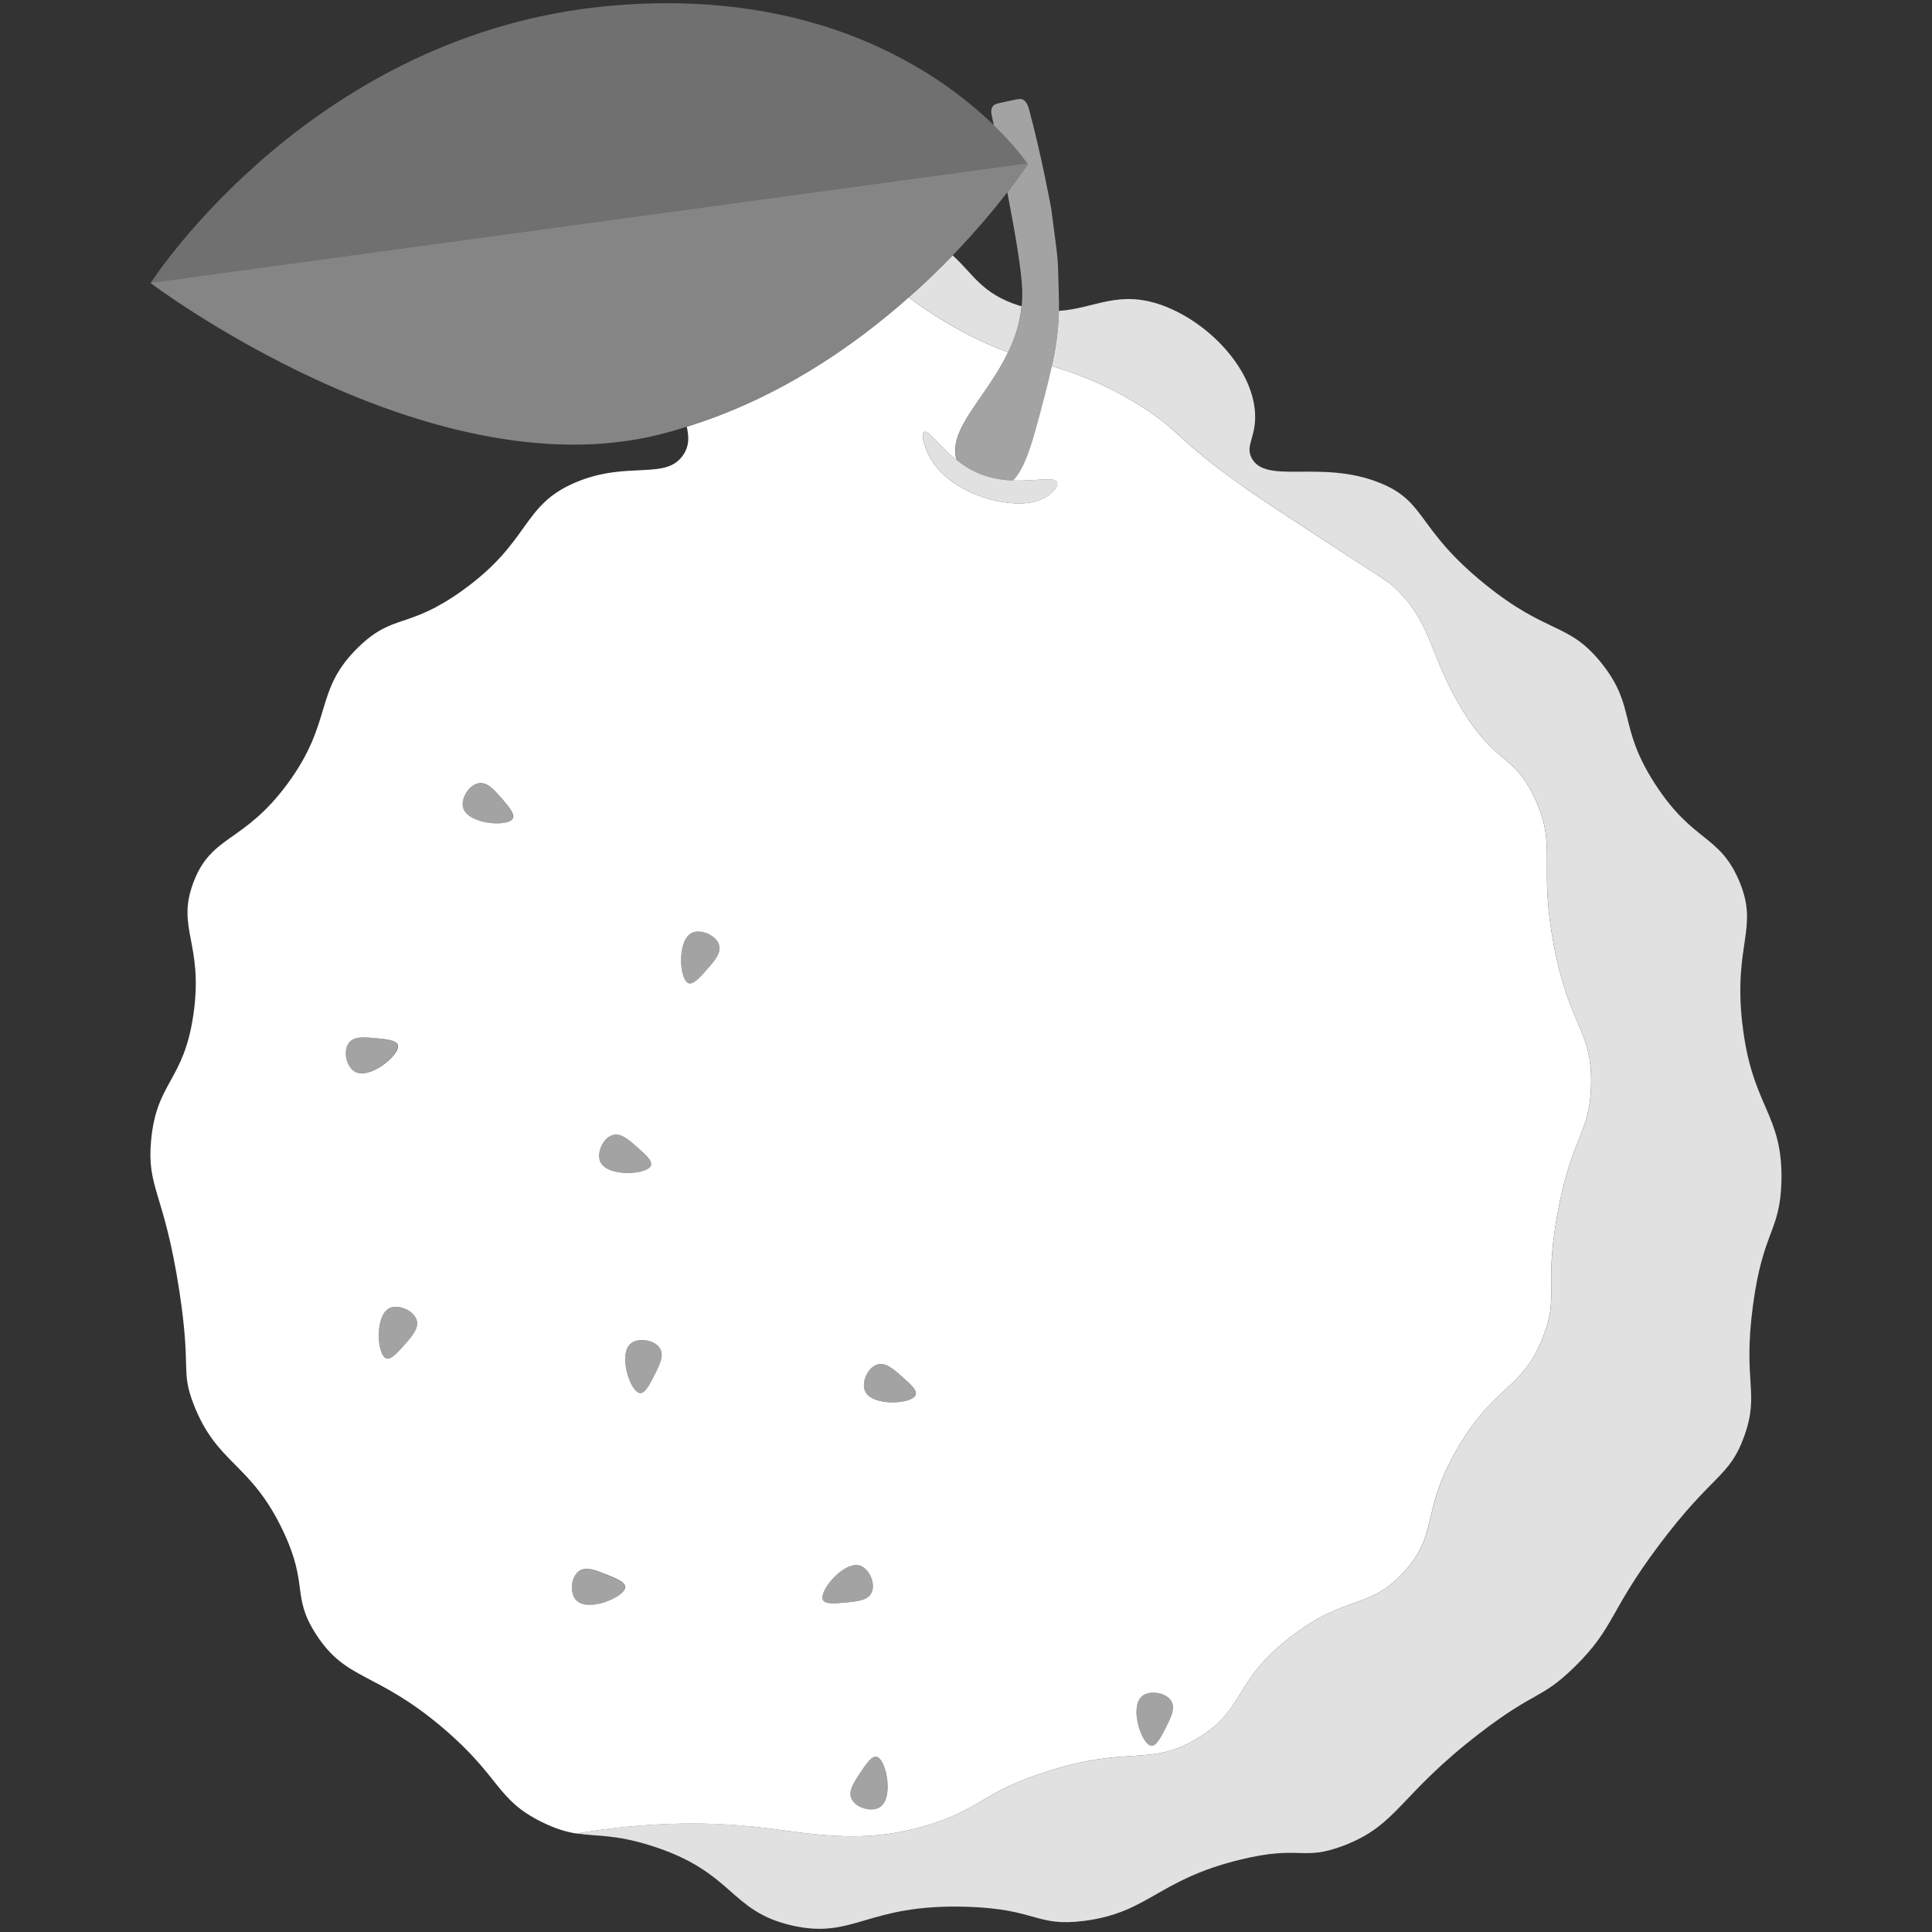
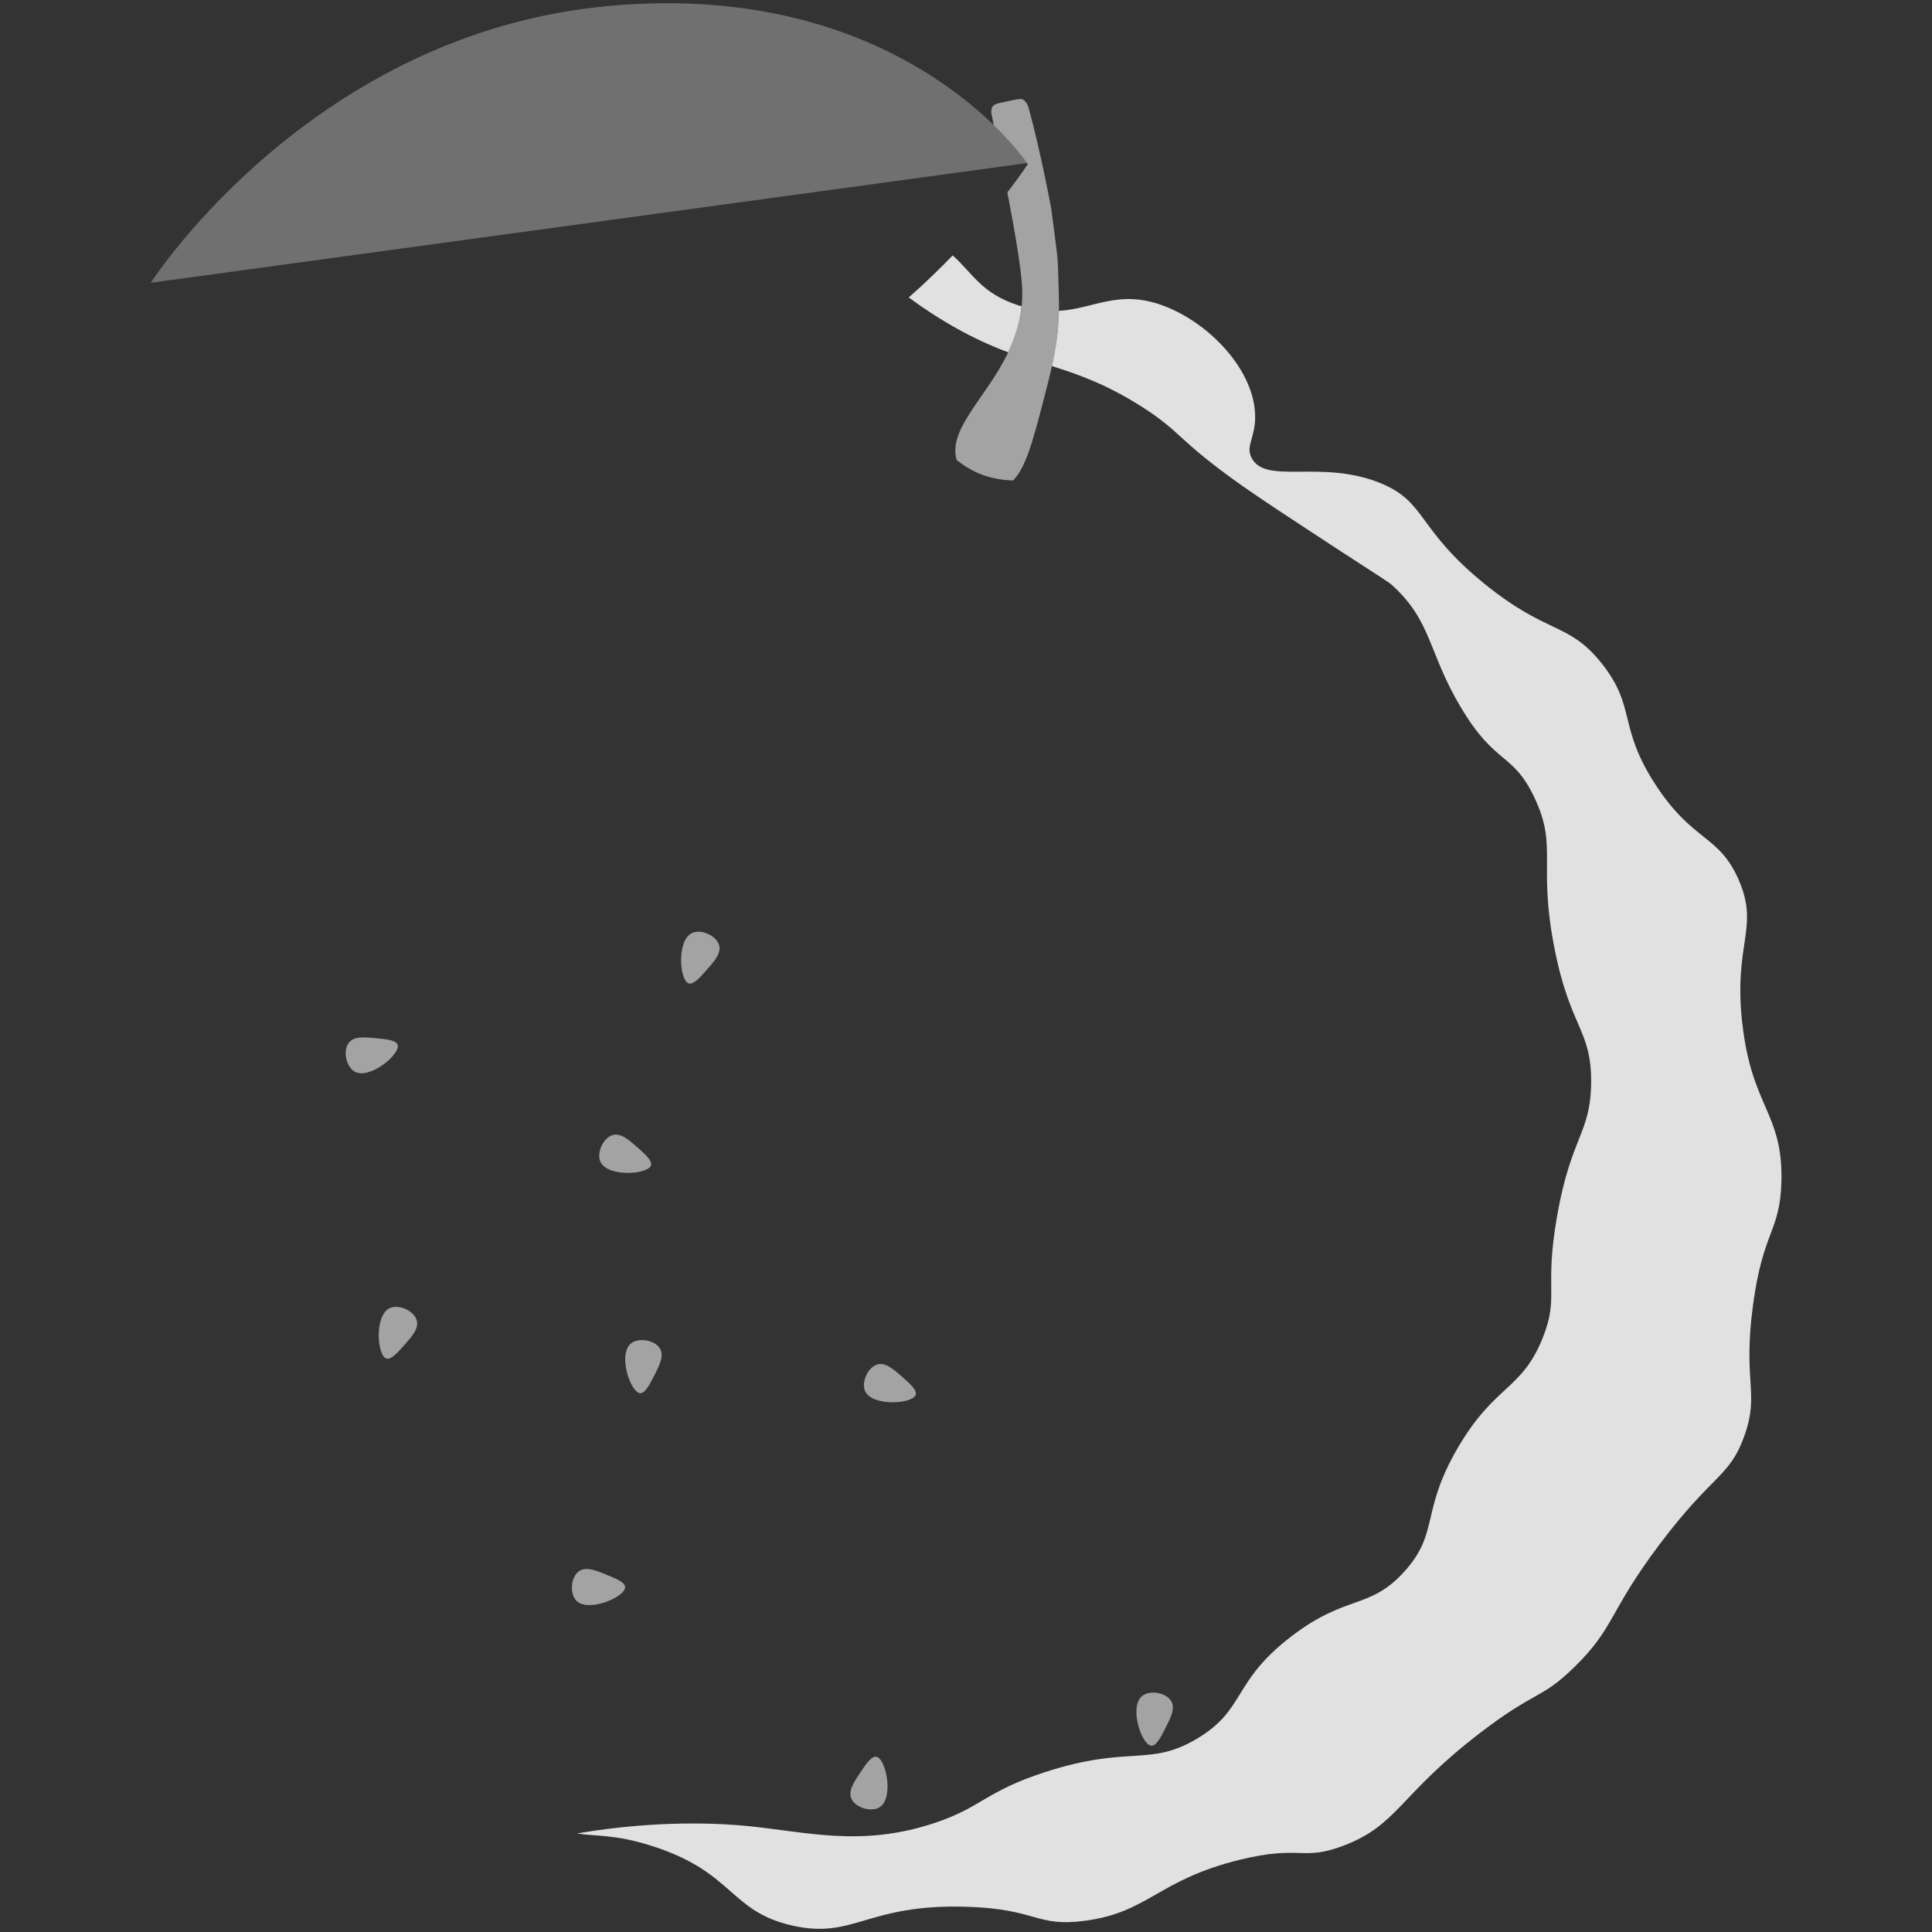
<svg xmlns="http://www.w3.org/2000/svg" viewBox="0 0 300 300">
  <rect x="0" y="0" width="300" height="300" fill="#333333" stroke="none" />
  <g fill="#fff">
-     <path d="m 116 283.54 c 9.13 .88 17.65 3.33 29.03 -.44 7.45 -2.47 7.85 -4.86 17.15 -7.9 13.17 -4.3 16.28 -.77 23.75 -5.26 7.56 -4.54 5.34 -8.73 14.51 -15.79 8.65 -6.66 12.16 -4.12 17.59 -10.09 5.49 -6.04 2.48 -9.28 8.36 -19.3 5.78 -9.85 9.93 -8.85 13.19 -17.11 2.52 -6.4 .17 -7.34 2.2 -18.86 2.2 -12.44 5.19 -12.73 5.28 -20.62 .09 -8.35 -3.25 -8.42 -5.72 -21.06 -2.57 -13.16 .58 -15.54 -3.08 -23.25 -3.39 -7.14 -6 -4.9 -11.44 -14.04 -5.08 -8.54 -4.45 -13.26 -10.56 -18.86 -.71 -.65 -.64 -.51 -7.92 -5.26 -8.3 -5.42 -12.45 -8.12 -15.83 -10.53 -9.64 -6.84 -9.01 -8 -14.95 -11.84 -5.5 -3.55 -10.14 -5.22 -14.23 -6.48 -.37 1.67 -.79 3.31 -1.23 5.01 -1.67 6.42 -2.82 10.79 -4.81 12.75 3.64 .14 6.54 -.7 6.86 .35 .17 .54 -.47 1.16 -.8 1.49 -2.84 2.83 -8.73 1.67 -12.18 .2 -1.27 -.54 -5.75 -2.53 -7.39 -6.97 -.17 -.46 -.82 -2.23 -.3 -2.59 .67 -.46 2.23 2.1 5.05 4.34 -1.41 -4.79 4.61 -9.64 8.01 -16.73 -5.36 -1.95 -10.69 -4.99 -15.44 -8.51 -8.74 7.75 -20.38 15.72 -34.45 20.08 .32 1.58 .4 2.89 -.5 4.28 -2.66 4.16 -8.68 .9 -16.83 4.38 -8.4 3.59 -6.86 9.13 -17.56 16.79 -8.46 6.05 -10.63 3.46 -16.1 8.76 -7 6.79 -3.8 11.39 -10.98 21.17 -6.85 9.32 -11.81 7.9 -14.63 15.33 -2.74 7.19 1.56 9.41 0 20.43 -1.5 10.58 -5.74 10.46 -6.59 19.7 -.68 7.46 2.03 7.96 4.39 23.36 1.89 12.38 .17 12.24 2.19 17.52 3.64 9.45 8.86 9.07 13.9 19.7 4.05 8.55 1.26 10.04 5.12 16.06 4.74 7.37 9.27 5.67 19.76 14.6 9.01 7.67 8.17 11.06 15.37 14.6 2.17 1.06 3.8 1.52 5.34 1.76 8.05 -1.38 17.51 -2.03 26.43 -1.16 z m 61.38 -20.2 c 1.18 -.93 3.71 -.53 4.5 .82 .66 1.13 -.09 2.59 -.93 4.24 -.68 1.33 -1.4 2.74 -2.17 2.67 -1.53 -.13 -3.49 -6.08 -1.4 -7.73 z m -40.79 17.29 c -1.28 .79 -3.75 .1 -4.38 -1.34 -.53 -1.2 .39 -2.56 1.42 -4.1 .83 -1.24 1.71 -2.55 2.47 -2.4 1.51 .31 2.75 6.45 .49 7.84 z m -.33 -68.76 c 1.26 -.36 2.49 .73 3.88 1.96 1.12 .99 2.31 2.03 2.05 2.76 -.51 1.45 -6.78 1.85 -7.86 -.57 -.61 -1.37 .41 -3.72 1.92 -4.14 z m -2.67 31.26 c 1.42 .5 2.44 2.84 1.71 4.24 -.6 1.16 -2.24 1.31 -4.09 1.48 -1.49 .14 -3.07 .28 -3.42 -.4 -.71 -1.36 3.29 -6.19 5.8 -5.32 z m -78.52 -76.74 c -1.3 -.75 -1.86 -3.25 -.88 -4.48 .81 -1.03 2.45 -.87 4.3 -.69 1.49 .14 3.06 .3 3.29 1.04 .44 1.47 -4.39 5.47 -6.7 4.14 z m 7.68 42.5 c -.99 1.12 -2.04 2.3 -2.77 2.05 -1.45 -.5 -1.86 -6.76 .57 -7.84 1.38 -.61 3.73 .41 4.16 1.91 .36 1.26 -.73 2.49 -1.96 3.88 z m 16.87 -81.79 c -.7 1.37 -6.97 .9 -7.7 -1.65 -.42 -1.44 .92 -3.63 2.48 -3.84 1.3 -.18 2.37 1.07 3.58 2.47 .97 1.13 2 2.33 1.65 3.02 z m 15.53 49.15 c 1.26 -.36 2.49 .73 3.88 1.96 1.12 .99 2.31 2.03 2.05 2.76 -.51 1.45 -6.78 1.85 -7.86 -.57 -.61 -1.37 .41 -3.72 1.92 -4.14 z m -5.67 72.26 c -1.04 -1.09 -.86 -3.64 .43 -4.55 1.07 -.76 2.6 -.14 4.32 .55 1.39 .56 2.85 1.15 2.86 1.92 .01 1.54 -5.77 4 -7.6 2.07 z m 12.08 -34.86 c -.68 1.33 -1.4 2.74 -2.17 2.67 -1.53 -.13 -3.49 -6.08 -1.4 -7.73 1.18 -.93 3.71 -.53 4.5 .82 .66 1.13 -.09 2.59 -.93 4.24 z m 5.37 -60.97 c -1.45 -.5 -1.86 -6.76 .57 -7.84 1.38 -.61 3.73 .41 4.16 1.91 .36 1.26 -.73 2.49 -1.96 3.88 -.99 1.12 -2.04 2.3 -2.77 2.05 z" />
    <path d="m 270.54 158.94 c -1.4 -12.5 2.7 -14.82 -.55 -22.3 -3.08 -7.1 -7.13 -5.85 -12.97 -14.87 -5.83 -9 -2.91 -11.94 -8.28 -18.72 -5.18 -6.53 -8.36 -4.39 -18.22 -12.39 -10.63 -8.62 -8.96 -12.76 -16.29 -15.69 -9.12 -3.66 -17.7 .35 -19.88 -3.86 -.97 -1.87 .54 -3.05 .55 -6.33 .03 -7.13 -7.02 -14.66 -14.36 -17.35 -6.89 -2.52 -10.58 .5 -16.11 .84 -.07 3.15 -.5 5.89 -1.09 8.58 4.09 1.26 8.73 2.93 14.23 6.48 5.95 3.85 5.32 5 14.95 11.84 3.39 2.4 7.54 5.11 15.83 10.53 7.28 4.75 7.21 4.61 7.92 5.26 6.11 5.61 5.47 10.32 10.56 18.86 5.44 9.14 8.05 6.89 11.44 14.04 3.66 7.71 .51 10.09 3.08 23.25 2.46 12.64 5.81 12.71 5.72 21.06 -.09 7.89 -3.08 8.17 -5.28 20.62 -2.03 11.52 .33 12.47 -2.2 18.86 -3.26 8.26 -7.42 7.26 -13.19 17.11 -5.87 10.02 -2.86 13.26 -8.36 19.3 -5.43 5.97 -8.94 3.43 -17.59 10.09 -9.18 7.06 -6.96 11.25 -14.51 15.79 -7.47 4.49 -10.58 .97 -23.75 5.26 -9.3 3.04 -9.7 5.43 -17.15 7.9 -11.38 3.77 -19.9 1.32 -29.03 .44 -8.93 -.86 -18.38 -.22 -26.43 1.16 3.09 .49 5.77 .09 11.49 1.89 12.96 4.07 12.09 10.17 21.95 12.41 9.63 2.18 11.53 -3.4 27.07 -2.92 11.02 .34 10.72 3.17 18.29 2.19 10.03 -1.3 11.33 -6.35 24.15 -9.49 9.57 -2.34 9.61 .28 16.1 -2.19 8.49 -3.24 8.51 -7.77 21.22 -17.52 8.67 -6.65 9.44 -5.14 14.63 -10.22 6.28 -6.14 5.26 -8.45 13.17 -18.98 8.32 -11.07 10.87 -10.43 13.17 -16.79 2.48 -6.84 -.24 -8.26 1.38 -20.38 1.56 -11.7 4.23 -11.39 4.42 -19.27 .25 -10.64 -4.61 -11.44 -6.07 -24.51 z" opacity=".85" />
    <path d="m 158.18 47.43 c -5.8 -1.85 -7.11 -4.98 -10.25 -7.77 -2.02 2.1 -4.3 4.31 -6.82 6.53 4.75 3.51 10.08 6.55 15.44 8.51 1.03 -2.15 1.81 -4.51 2.08 -7.14 -.15 -.04 -.3 -.08 -.45 -.13 z" opacity=".85" />
-     <path d="m 74.39 121.62 c -1.56 .22 -2.89 2.4 -2.48 3.84 .74 2.55 7 3.01 7.7 1.65 .35 -.69 -.68 -1.89 -1.65 -3.02 -1.21 -1.4 -2.28 -2.65 -3.58 -2.47 z" opacity=".55" />
    <path d="m 61.76 162.26 c -.22 -.74 -1.8 -.89 -3.29 -1.04 -1.85 -.18 -3.48 -.34 -4.3 .69 -.97 1.23 -.42 3.73 .88 4.48 2.3 1.33 7.14 -2.67 6.7 -4.14 z" opacity=".55" />
    <path d="m 111.66 146.77 c -.43 -1.51 -2.78 -2.53 -4.16 -1.91 -2.43 1.08 -2.02 7.33 -.57 7.84 .73 .25 1.78 -.93 2.77 -2.05 1.23 -1.39 2.32 -2.62 1.96 -3.88 z" opacity=".55" />
    <path d="m 60.55 203.11 c -2.43 1.08 -2.02 7.33 -.57 7.84 .73 .25 1.78 -.93 2.77 -2.05 1.23 -1.39 2.32 -2.62 1.96 -3.88 -.43 -1.51 -2.78 -2.53 -4.16 -1.91 z" opacity=".55" />
    <path d="m 94.22 244.53 c -1.72 -.69 -3.24 -1.31 -4.32 -.55 -1.28 .91 -1.46 3.46 -.43 4.55 1.83 1.93 7.61 -.54 7.6 -2.07 0 -.77 -1.47 -1.36 -2.86 -1.92 z" opacity=".55" />
    <path d="m 136.09 272.79 c -.76 -.15 -1.64 1.16 -2.47 2.4 -1.03 1.54 -1.94 2.9 -1.42 4.1 .63 1.44 3.1 2.13 4.38 1.34 2.26 -1.4 1.02 -7.54 -.49 -7.84 z" opacity=".55" />
-     <path d="m 131.21 248.85 c 1.85 -.17 3.48 -.32 4.09 -1.48 .72 -1.39 -.29 -3.74 -1.71 -4.24 -2.51 -.88 -6.51 3.96 -5.8 5.32 .36 .68 1.93 .54 3.42 .4 z" opacity=".55" />
    <path d="m 178.77 271.07 c .77 .07 1.49 -1.34 2.17 -2.67 .84 -1.65 1.59 -3.11 .93 -4.24 -.79 -1.35 -3.32 -1.76 -4.5 -.82 -2.09 1.65 -.13 7.6 1.4 7.73 z" opacity=".55" />
    <path d="m 97.99 208.6 c -2.09 1.65 -.13 7.6 1.4 7.73 .77 .07 1.49 -1.34 2.17 -2.67 .84 -1.65 1.59 -3.11 .93 -4.24 -.79 -1.35 -3.32 -1.76 -4.5 -.82 z" opacity=".55" />
    <path d="m 142.18 216.59 c .26 -.73 -.93 -1.77 -2.05 -2.76 -1.39 -1.23 -2.62 -2.31 -3.88 -1.96 -1.51 .43 -2.53 2.77 -1.92 4.14 1.08 2.42 7.35 2.02 7.86 .57 z" opacity=".55" />
    <path d="m 101.08 180.97 c .25 -.73 -.93 -1.77 -2.05 -2.76 -1.39 -1.23 -2.62 -2.31 -3.88 -1.96 -1.51 .43 -2.53 2.77 -1.92 4.14 1.08 2.42 7.35 2.02 7.86 .57 z" opacity=".55" />
    <path d="m 159.46 25.28 c -.02 -.03 -.03 -.04 -.05 -.07 .03 .05 .06 .08 .08 .12 .06 .09 .11 .15 .11 .15 s -1.09 1.69 -3.18 4.39 c 1.21 6.3 2.16 11.88 2.3 14.89 .04 .97 .01 1.9 -.08 2.8 -.27 2.63 -1.05 4.99 -2.08 7.14 -3.4 7.09 -9.42 11.93 -8.01 16.73 1.09 .86 2.35 1.67 3.83 2.24 1.68 .65 3.36 .88 4.92 .94 2 -1.96 3.14 -6.33 4.81 -12.75 .44 -1.7 .87 -3.35 1.23 -5.01 .59 -2.69 1.02 -5.43 1.09 -8.58 .02 -.7 .02 -1.42 -.01 -2.16 -.21 -7.19 .02 -4.35 -1.18 -13.68 0 0 -1.49 -8.19 -3.46 -15.49 -.09 -.33 -.28 -1 -.8 -1.39 -.43 -.32 -.75 -.21 -3.33 .35 -.85 .18 -1.35 .28 -1.6 .78 -.21 .44 -.11 .95 -.07 1.13 .11 .54 .22 1.09 .34 1.64 3.01 2.92 4.68 5.18 5.13 5.83 z" opacity=".55" />
-     <path d="m 147.93 39.66 c 3.67 -3.81 6.52 -7.25 8.48 -9.79 2.09 -2.7 3.18 -4.39 3.18 -4.39 s -.04 -.06 -.11 -.15 l -3.86 .53 -132.21 18.05 c -.02 .03 -.03 .04 -.03 .04 s 42.82 32.37 78.78 23.58 c 1.53 -.37 3.03 -.81 4.5 -1.27 14.07 -4.36 25.7 -12.33 34.45 -20.08 2.51 -2.23 4.79 -4.43 6.82 -6.53 z" opacity=".4" />
    <path d="m 159.49 25.32 c -.01 -.01 -.02 -.03 -.03 -.05 -.45 -.64 -2.12 -2.91 -5.13 -5.83 -8.45 -8.19 -27.48 -21.53 -59.98 -18.5 -45.36 4.24 -70.04 41.59 -70.94 42.97 l 132.21 -18.06 3.86 -.53 z" opacity=".3" />
-     <path d="m 148.54 71.43 c -2.83 -2.23 -4.38 -4.79 -5.05 -4.34 -.52 .36 .13 2.13 .3 2.59 1.64 4.45 6.12 6.43 7.39 6.97 3.45 1.47 9.34 2.63 12.18 -.2 .33 -.33 .97 -.96 .8 -1.49 -.33 -1.05 -3.23 -.21 -6.86 -.35 -1.55 -.06 -3.24 -.3 -4.92 -.94 -1.48 -.57 -2.75 -1.38 -3.83 -2.24 z" opacity=".85" />
  </g>
</svg>